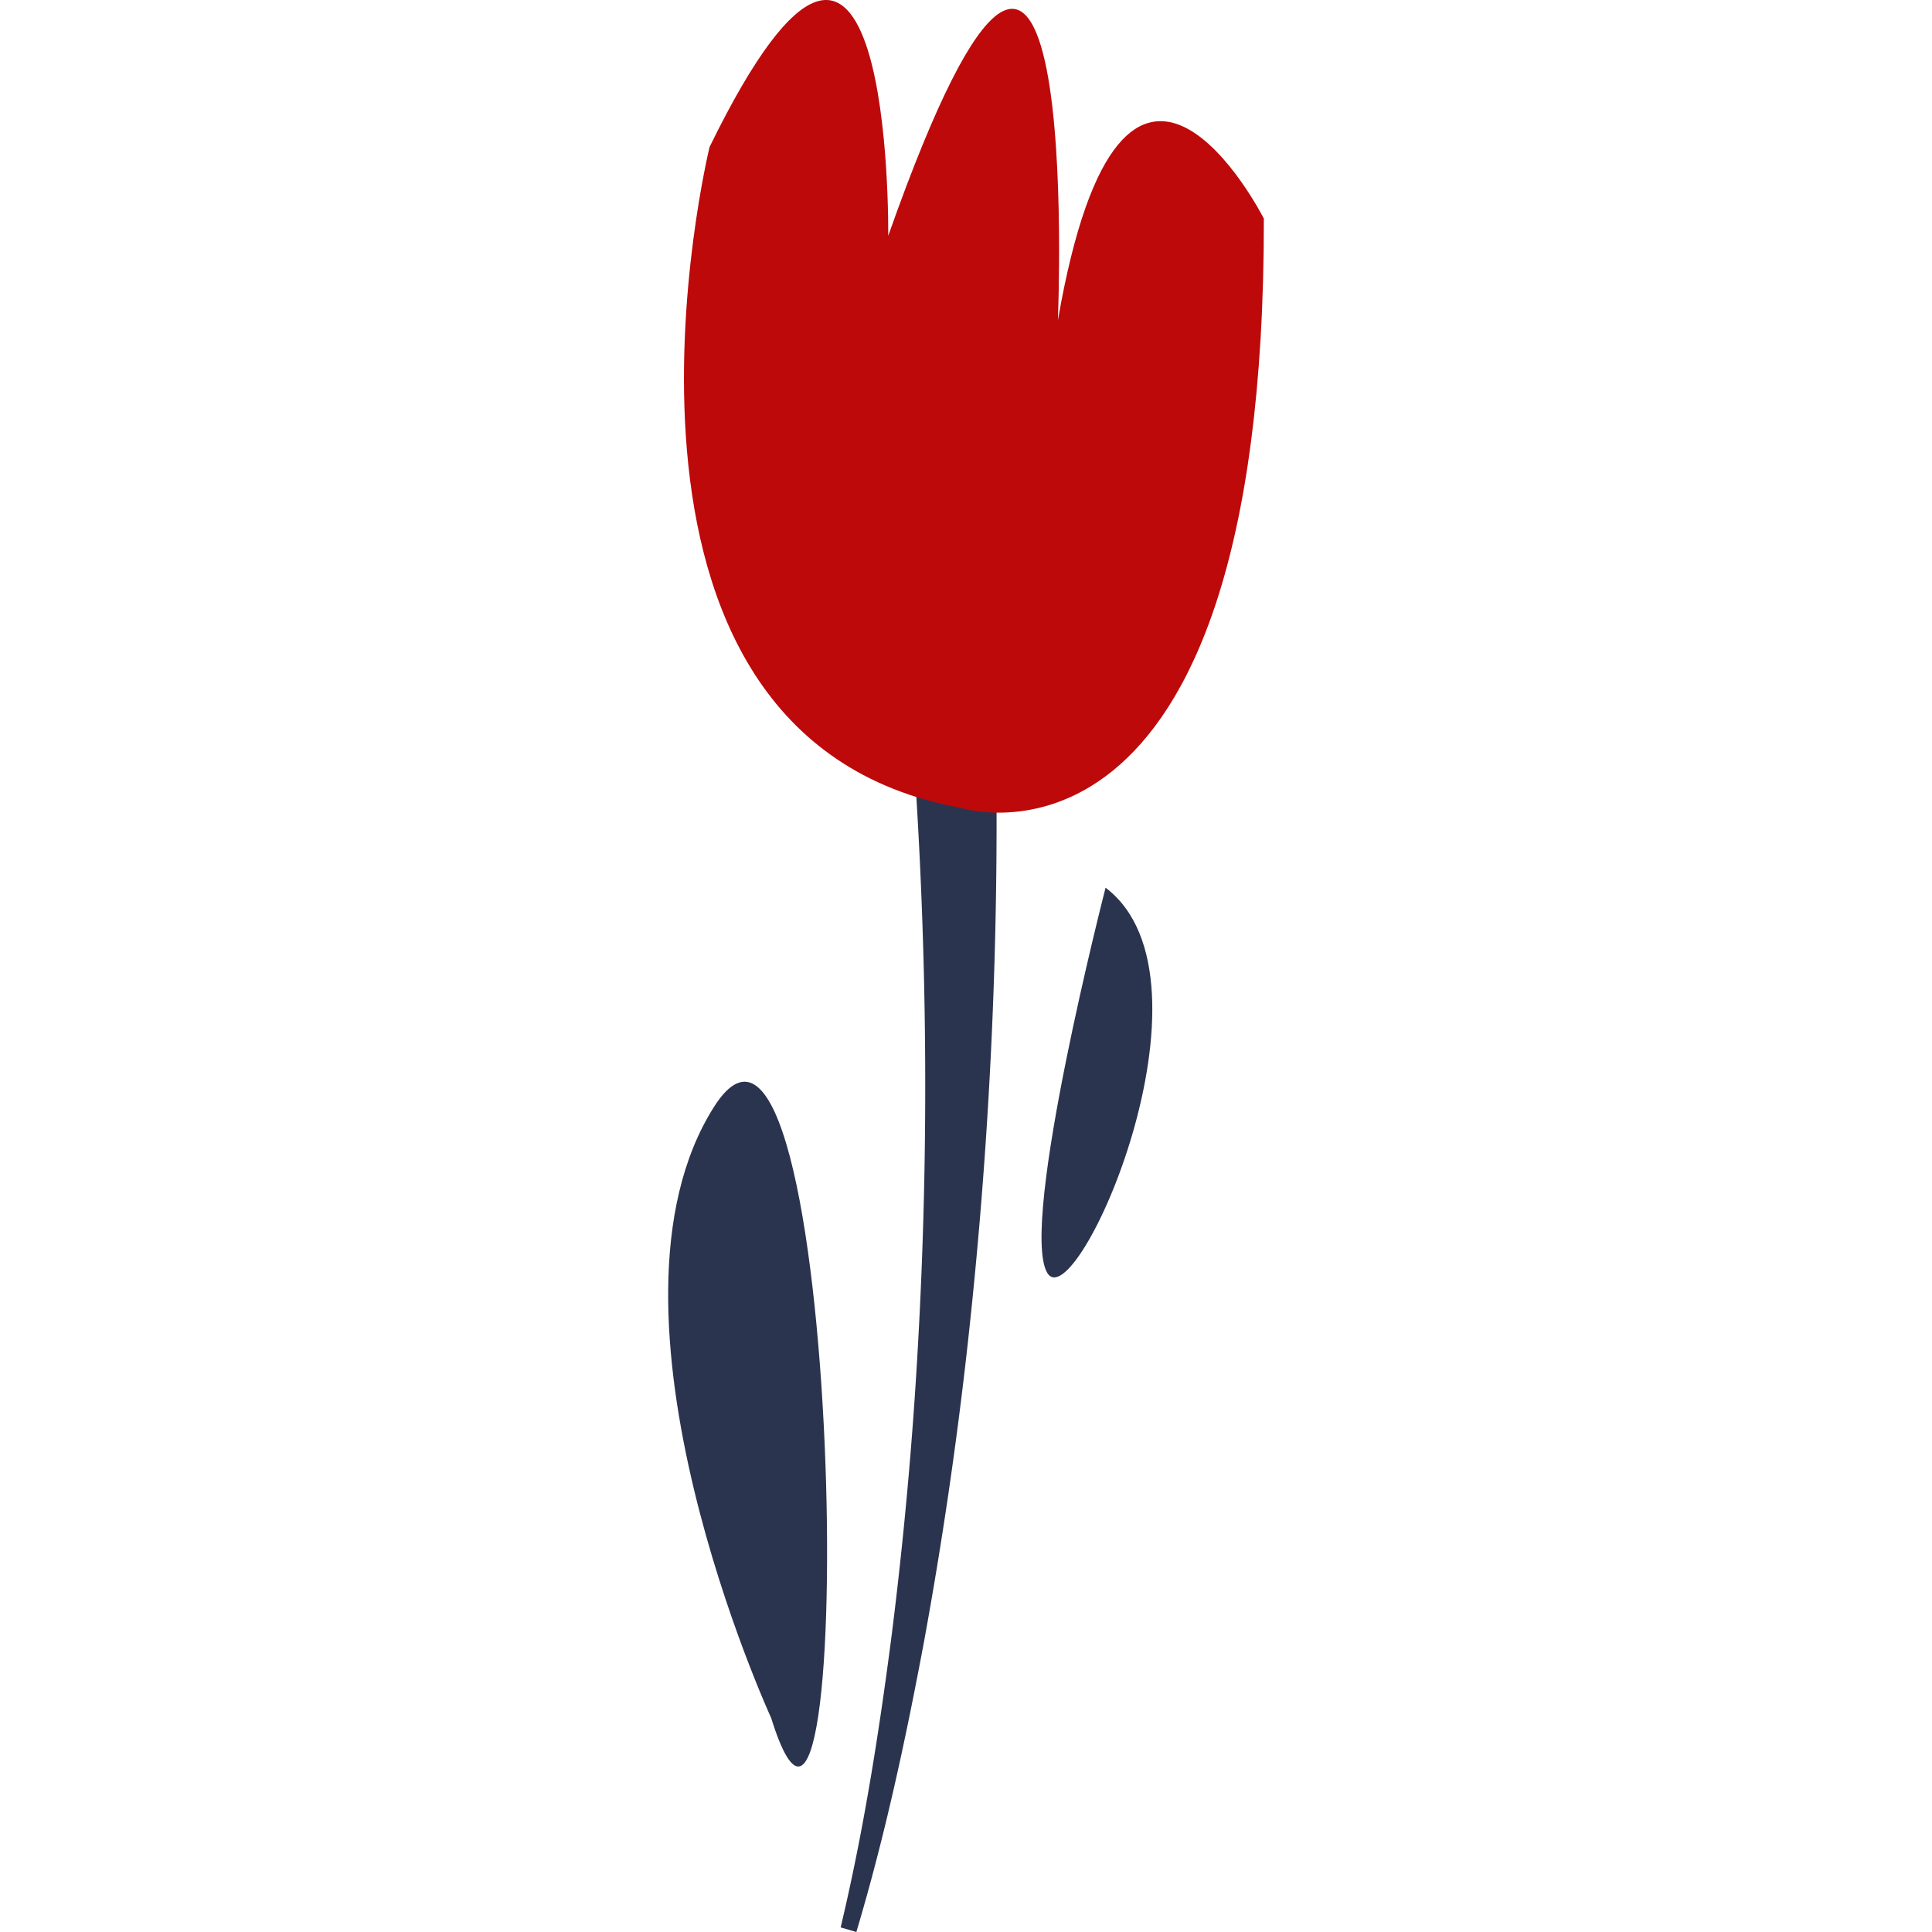
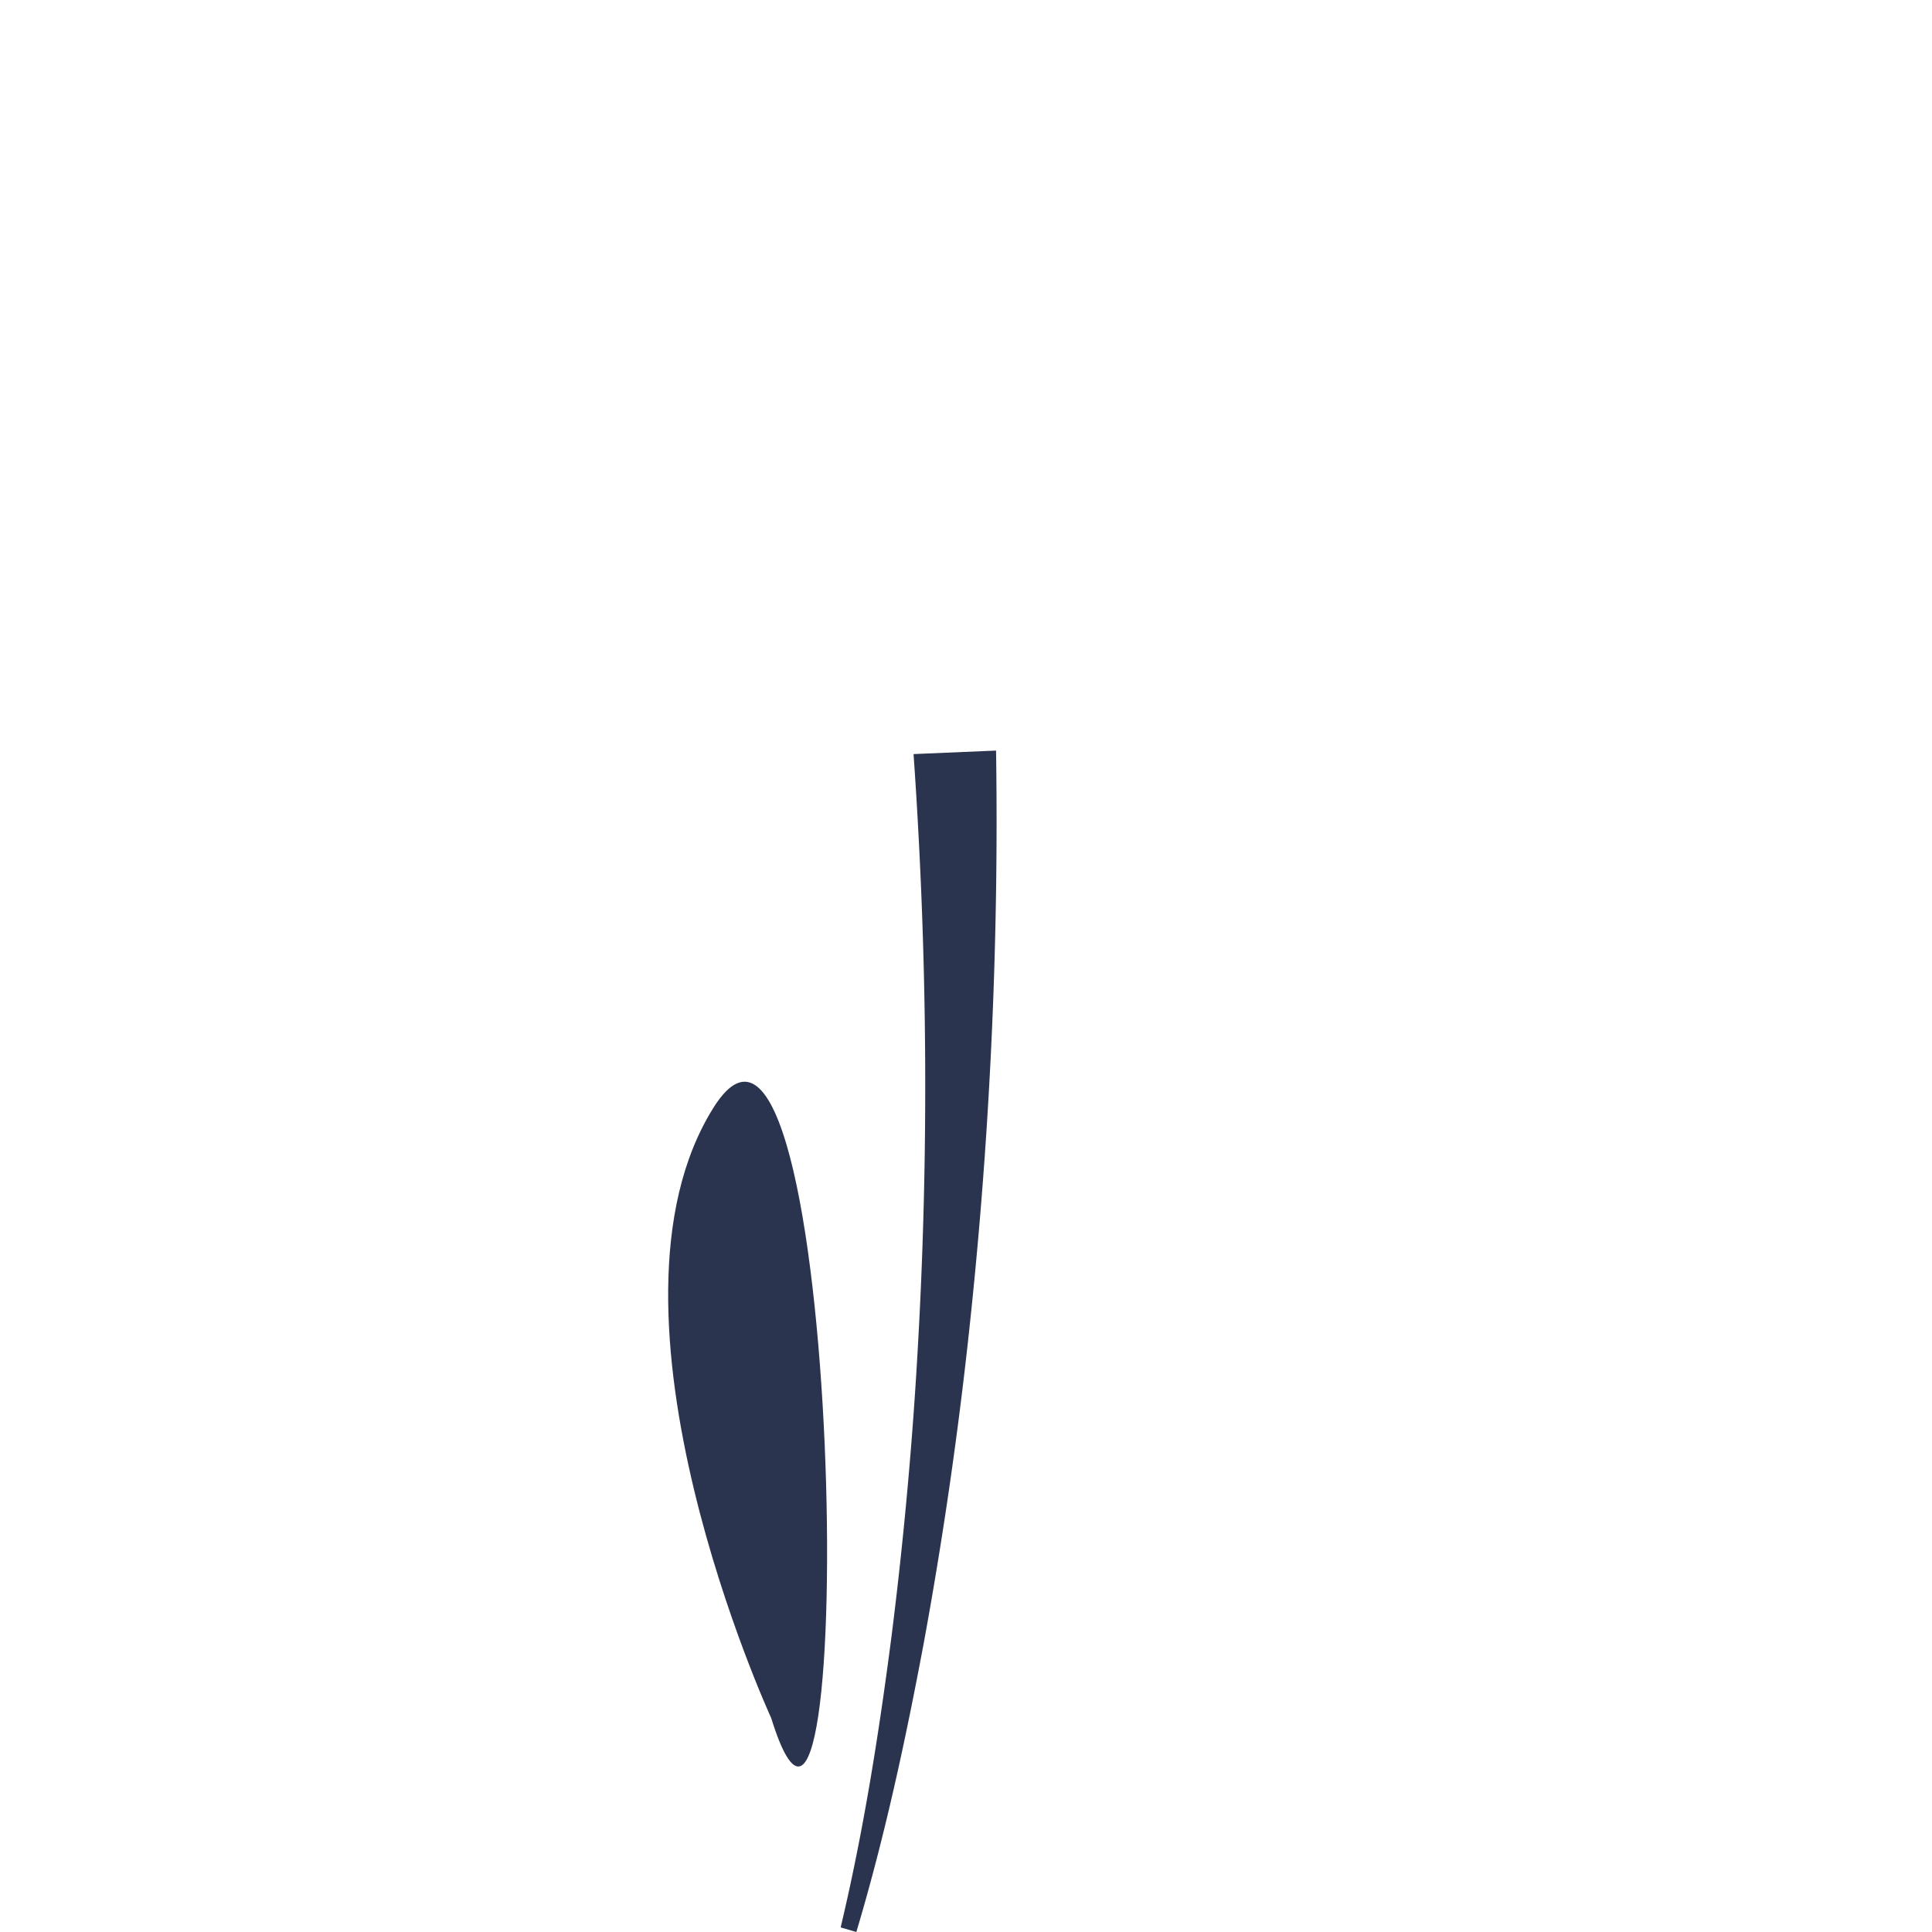
<svg xmlns="http://www.w3.org/2000/svg" preserveAspectRatio="xMidYMid meet" data-bbox="81.5 40 36.999 120" viewBox="81.5 40 36.999 120" height="200" width="200" data-type="color" role="presentation" aria-hidden="true">
  <g>
    <path d="M97.024 123.405a259.222 259.222 0 0 1-1.654 18.256c-.786 6.06-1.744 12.127-3.156 18.054l.975.285c1.771-5.929 3.063-11.951 4.2-18.017a265.247 265.247 0 0 0 2.695-18.312 295.124 295.124 0 0 0 1.783-37.051l-5.125.217c.85 12.147.965 24.371.282 36.568z" fill="#2B344E" />
-     <path d="M105.707 59.889s1.655-39.775-10.538-5.243c0 0 .325-28.892-11.096-5.518 0 0-8.953 36.61 15.614 41.053 0 0 18.871 6.044 18.812-36.605.001 0-8.705-17.157-12.792 6.313z" fill="#BD090A" />
    <path d="M84.332 108.773c-8.03 12.727 3.566 37.933 3.566 37.933 5.581 17.954 4.469-50.661-3.566-37.933z" fill="#2B344E" />
-     <path d="M108.669 95.137s-5.362 20.813-3.636 23.9c1.733 3.089 11.224-18.161 3.636-23.9z" fill="#2B344E" />
  </g>
</svg>